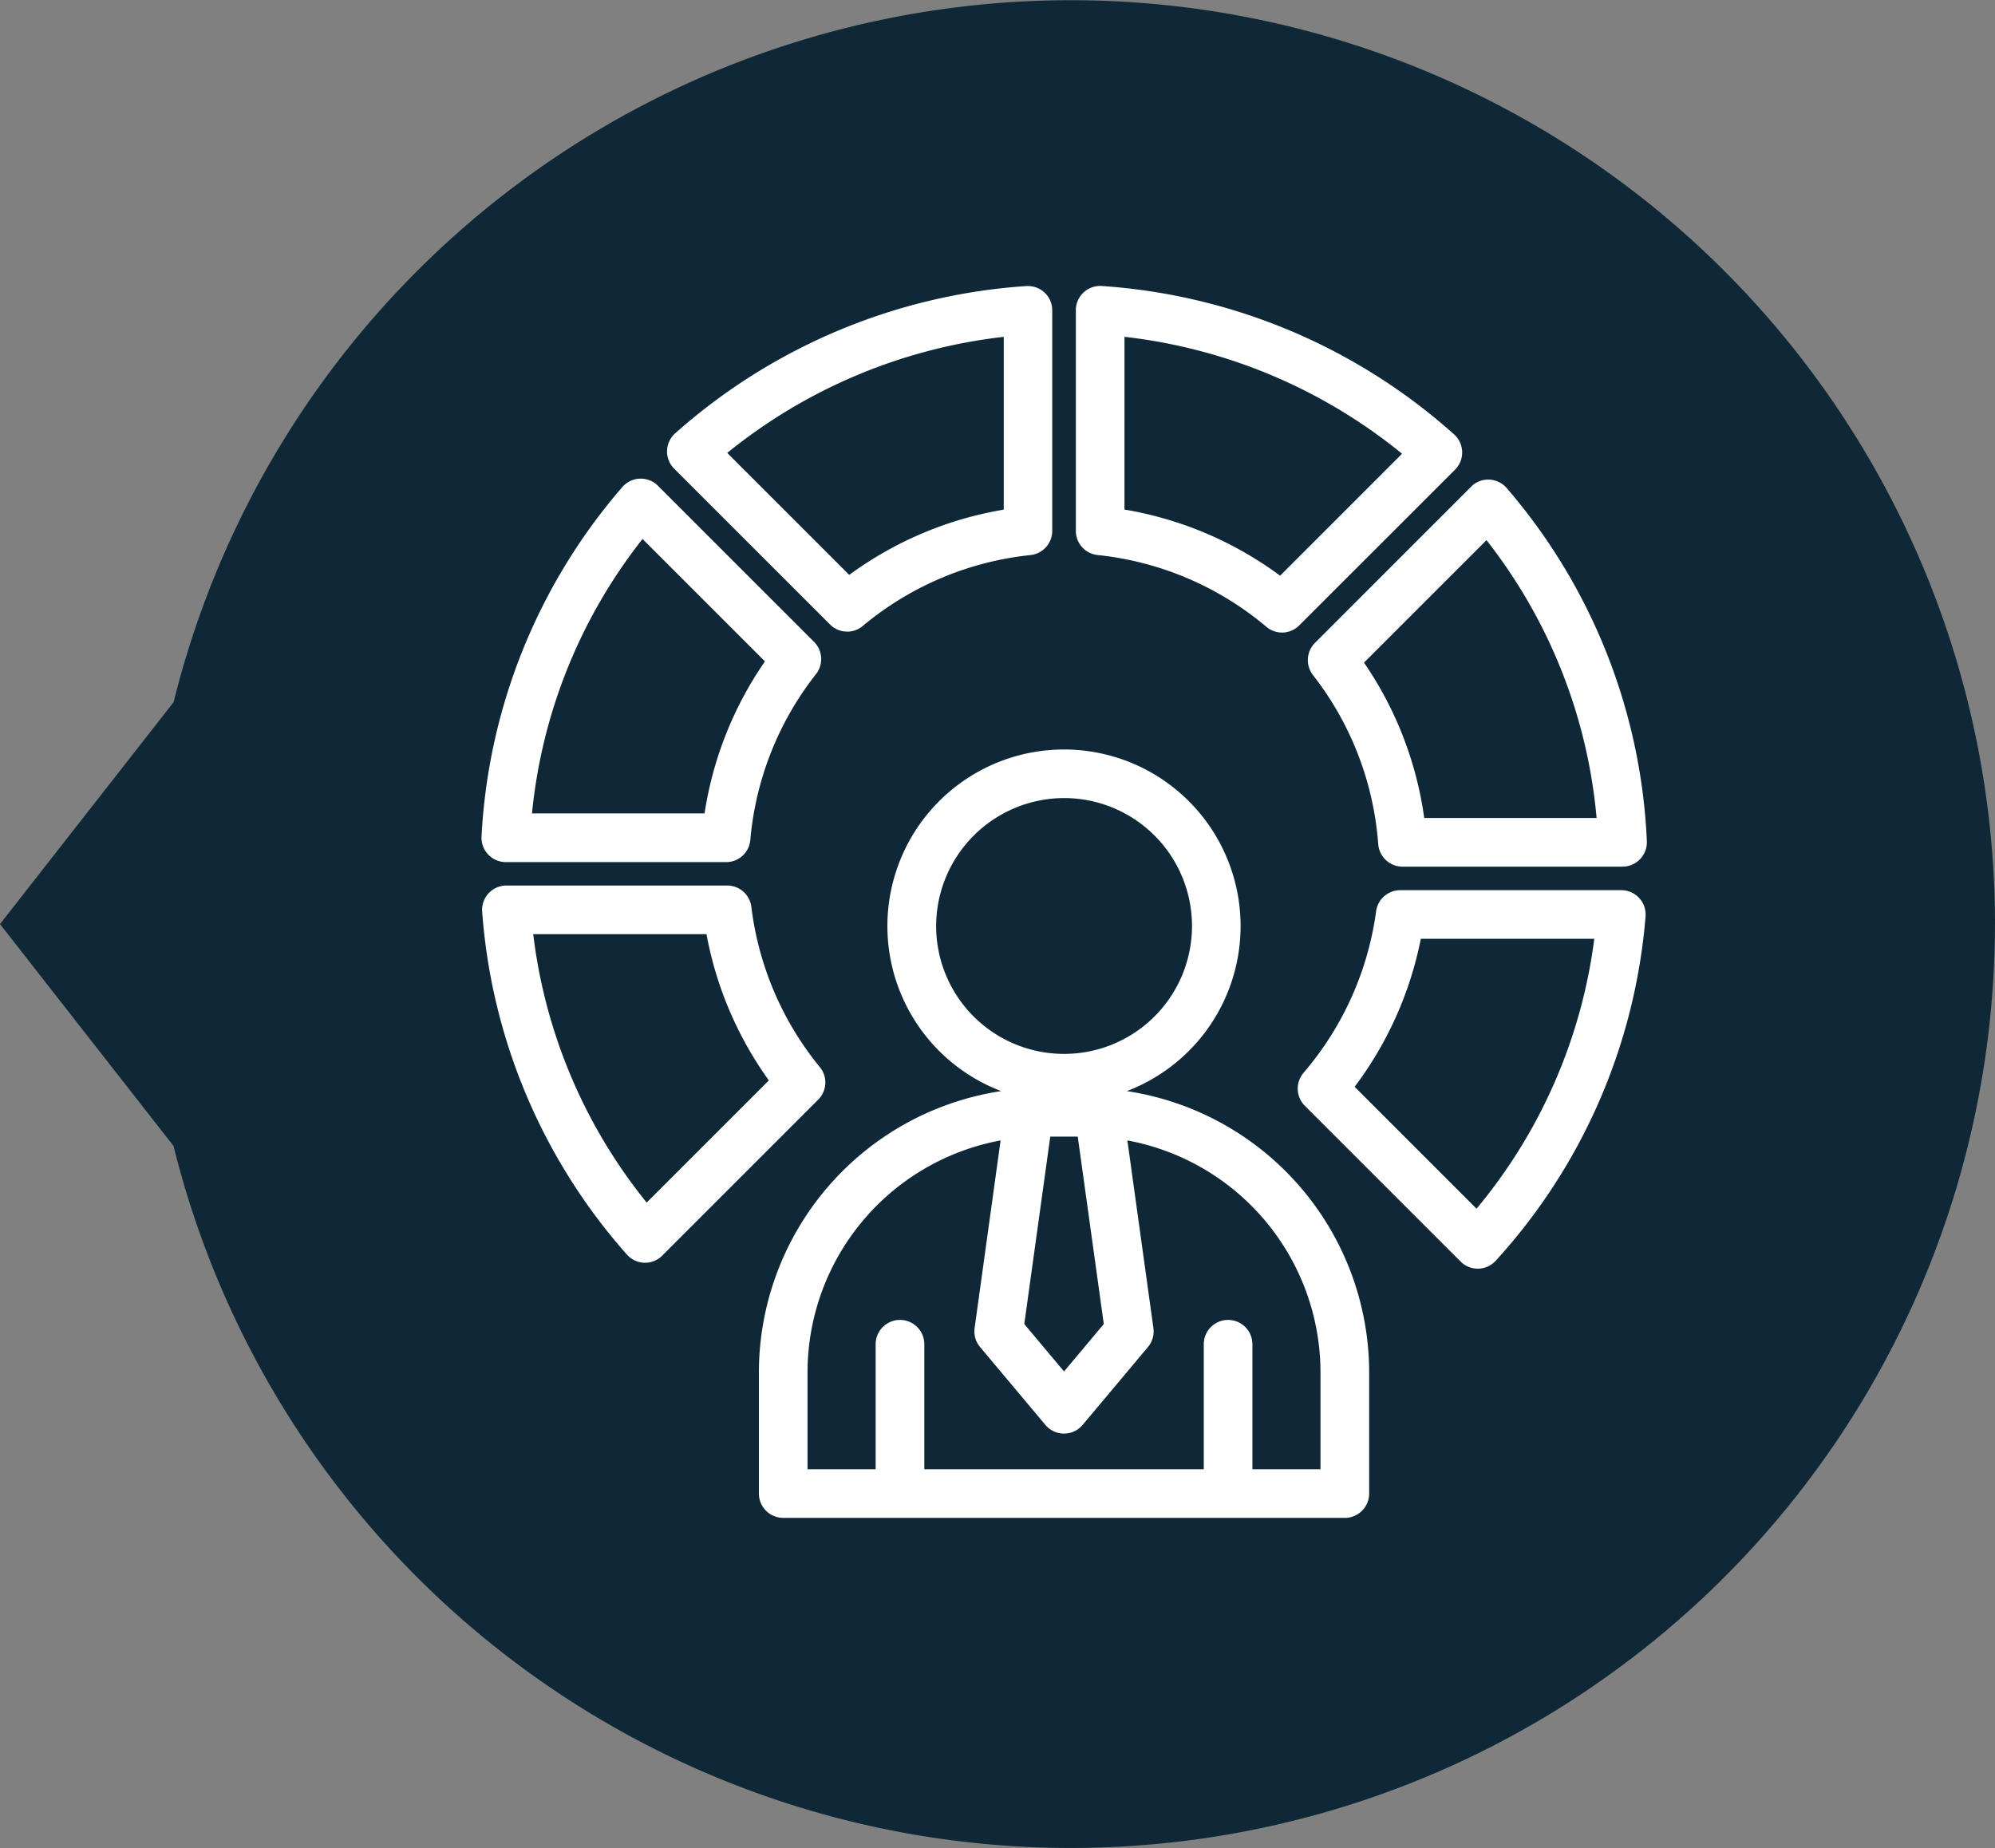
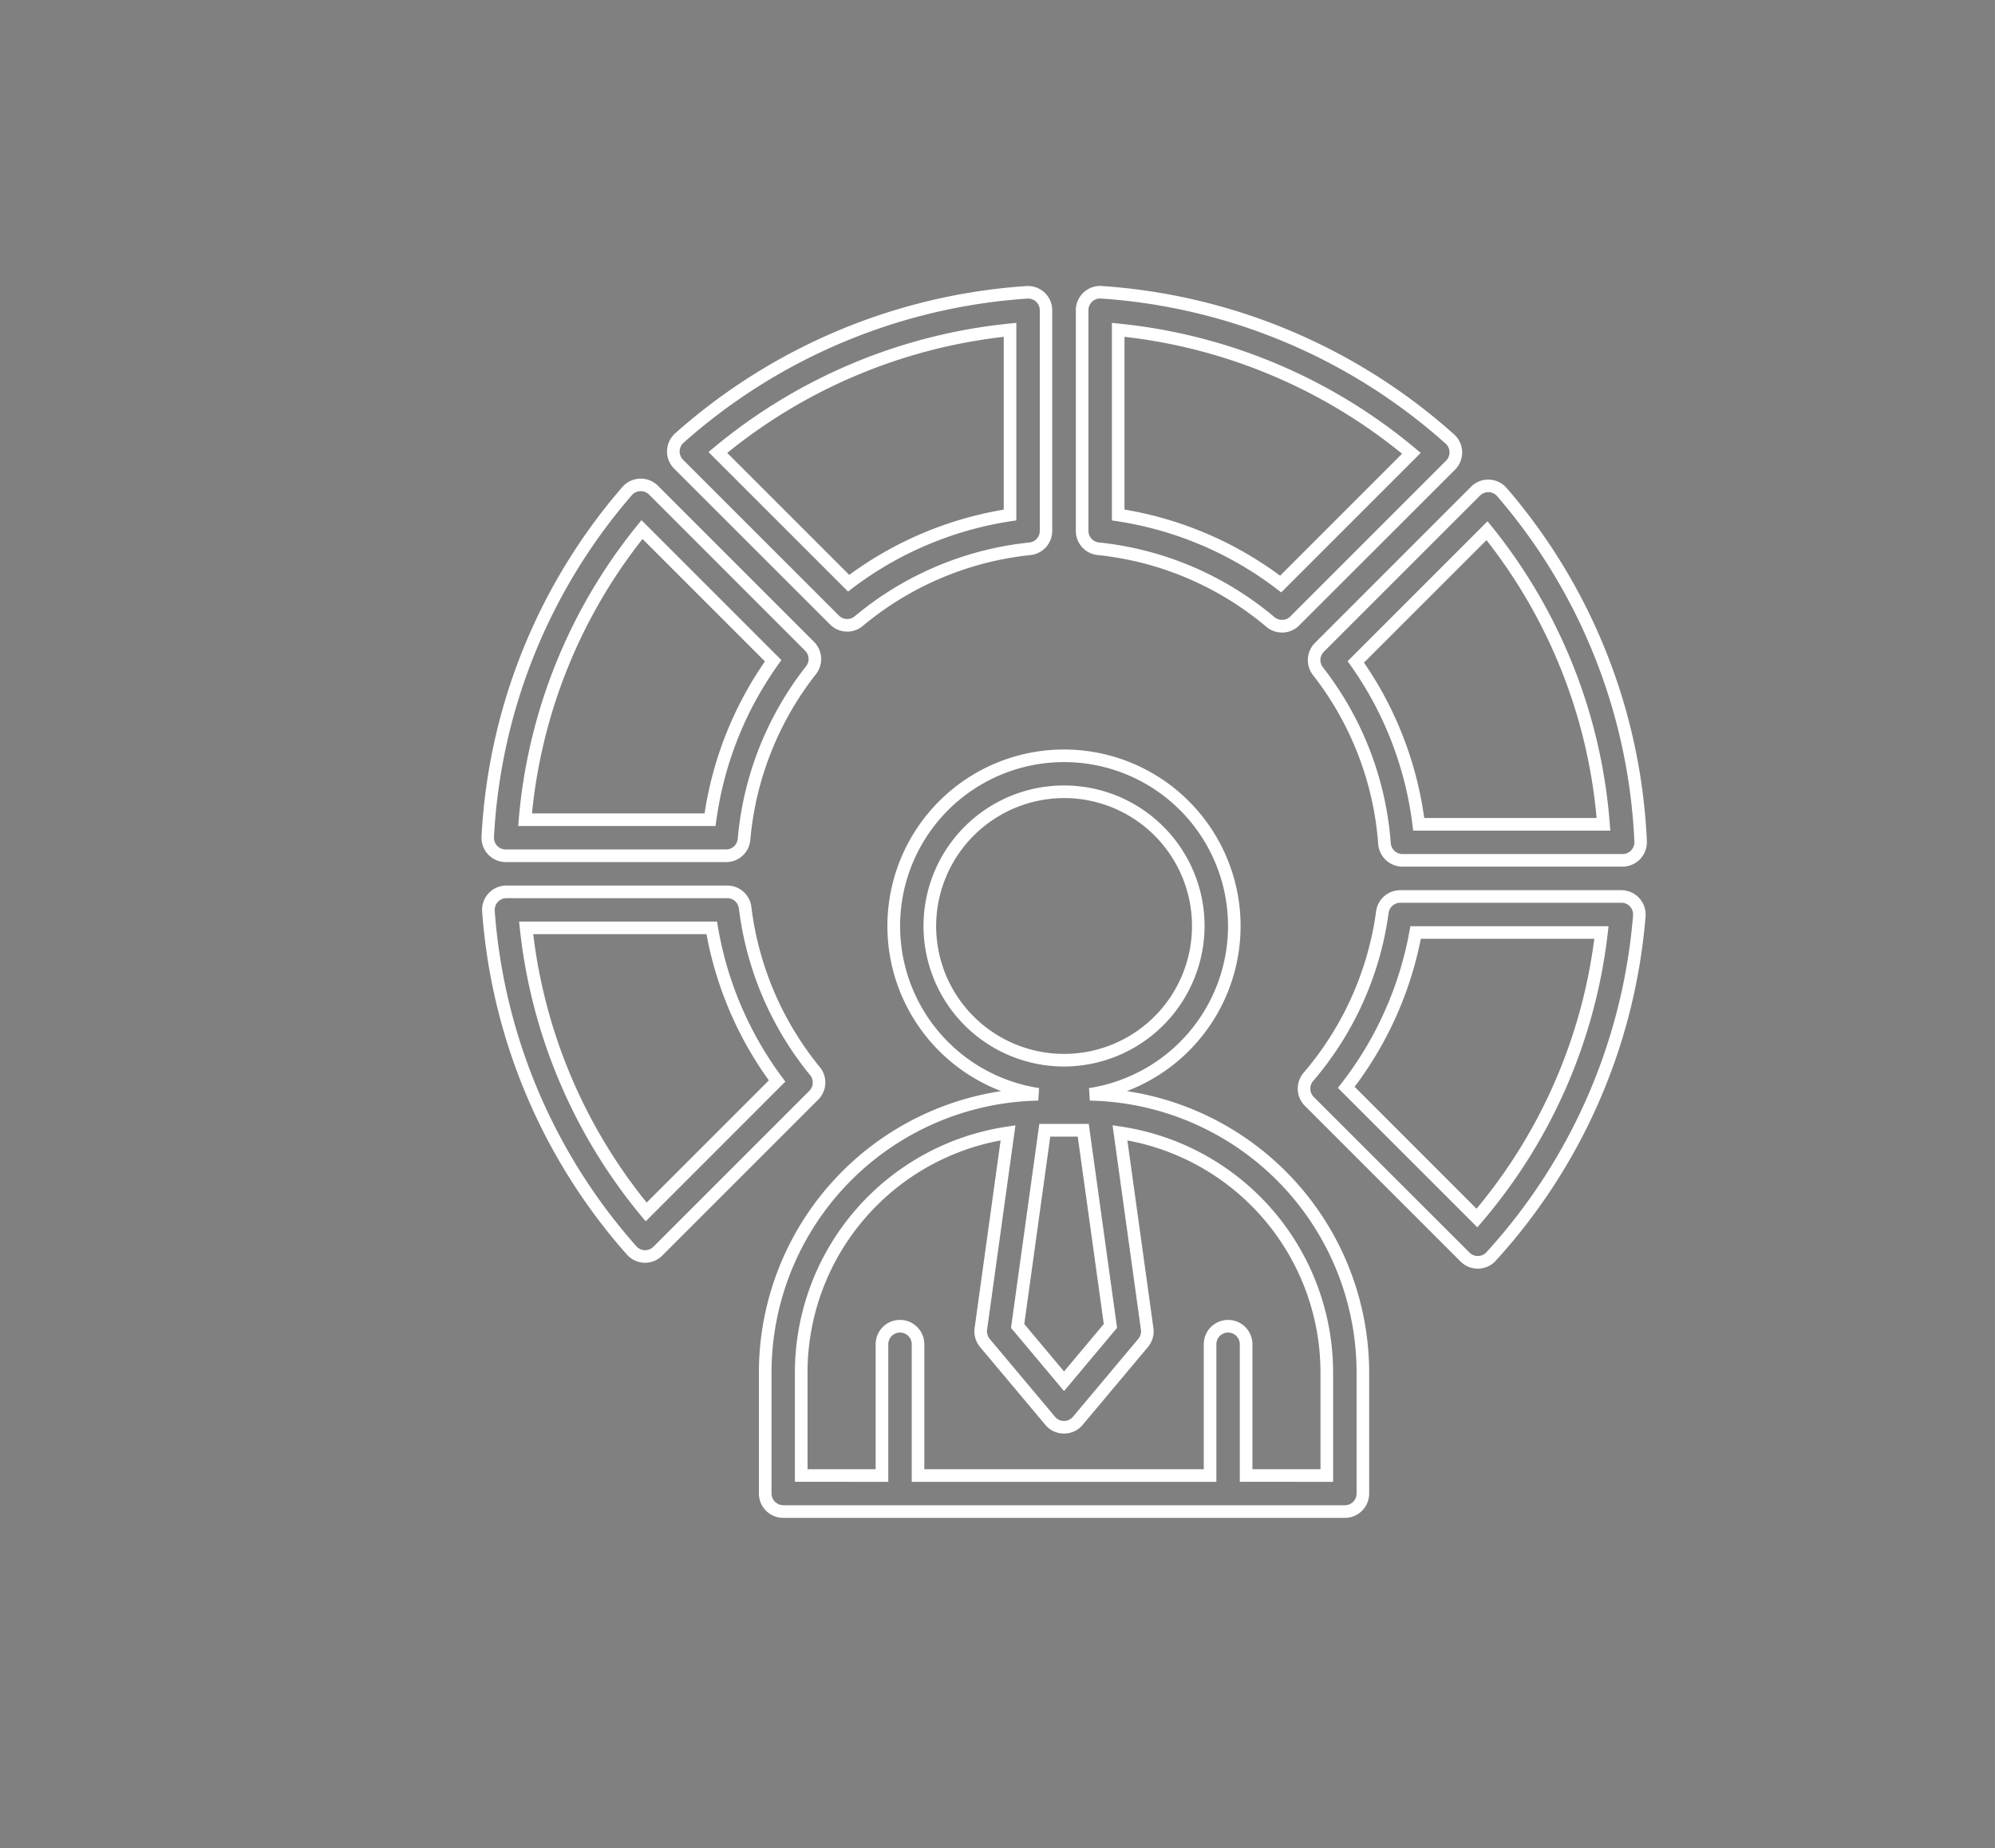
<svg xmlns="http://www.w3.org/2000/svg" width="156.521" height="145.014" viewBox="0 0 156.521 145.014">
  <rect x="0" y="0" width="156.521" height="145.014" fill="#808080" stroke="none" />
  <g id="Group_65" data-name="Group 65" transform="translate(-1218.314 -1678)">
-     <path id="Path_211" data-name="Path 211" d="M156.521,73.292a72.514,72.514,0,0,0-142.9-17.414L0,73.292,13.617,90.707a72.514,72.514,0,0,0,142.9-17.414Z" transform="translate(1218.314 1677.215)" fill="#0f2837" fill-rule="evenodd" />
-     <path id="Path_212" data-name="Path 212" d="M66.292,13.818a42.591,42.591,0,0,1,23,9.691L79.04,33.767a27.814,27.814,0,0,0-12.749-5.418ZM78.237,36.742a1.415,1.415,0,0,0,1.909-.083L92.371,24.434a1.412,1.412,0,0,0,0-2,.7.7,0,0,0-.055-.051A45.4,45.4,0,0,0,64.969,10.872a1.412,1.412,0,0,0-1.5,1.321c0,.03,0,.061,0,.091V29.593A1.412,1.412,0,0,0,64.731,31,25.036,25.036,0,0,1,78.24,36.743ZM34.405,60.748a27.884,27.884,0,0,0,5.127,12.017L29.26,83.036a41.939,41.939,0,0,1-9.414-22.289ZM28.121,86.053a1.407,1.407,0,0,0,1.015.477h.043a1.413,1.413,0,0,0,1-.414L42.413,73.882a1.416,1.416,0,0,0,.095-1.9,25.1,25.1,0,0,1-5.479-12.824,1.414,1.414,0,0,0-1.4-1.242H18.3a1.412,1.412,0,0,0-1.412,1.414.916.916,0,0,0,0,.1A44.834,44.834,0,0,0,28.121,86.053Zm6.15-33.792H19.76A41.922,41.922,0,0,1,28.932,29.5L39.224,39.788a27.863,27.863,0,0,0-4.953,12.476ZM28.786,25.991a1.41,1.41,0,0,0-1.019.489A44.791,44.791,0,0,0,16.83,53.6a1.413,1.413,0,0,0,1.335,1.487l.075,0h17.29A1.415,1.415,0,0,0,36.939,53.8,25.057,25.057,0,0,1,42.2,40.528a1.414,1.414,0,0,0-.113-1.871L29.836,26.4a1.409,1.409,0,0,0-1.05-.411ZM57.8,13.82A42.6,42.6,0,0,0,34.88,23.441L45.14,33.7A27.818,27.818,0,0,1,57.8,28.351ZM45.032,37.007a1.409,1.409,0,0,0,.9-.326A25.052,25.052,0,0,1,59.365,31a1.416,1.416,0,0,0,1.266-1.406V12.287a1.413,1.413,0,0,0-1.412-1.412c-.03,0-.061,0-.091,0A45.4,45.4,0,0,0,31.862,22.311a1.414,1.414,0,0,0-.111,2l.053.058L44.031,36.593A1.415,1.415,0,0,0,45.032,37.007ZM89.872,52.623h14.493a41.922,41.922,0,0,0-9.135-23.042L84.937,39.875a27.848,27.848,0,0,1,4.937,12.749ZM96.4,26.562a1.415,1.415,0,0,0-1.994-.15c-.028.024-.053.048-.079.073L82.075,38.737a1.414,1.414,0,0,0-.117,1.867,25.058,25.058,0,0,1,5.224,13.538,1.414,1.414,0,0,0,1.41,1.307h17.276a1.415,1.415,0,0,0,1.412-1.418v-.061A44.8,44.8,0,0,0,96.4,26.562ZM89.629,61.111h14.58a41.935,41.935,0,0,1-9.768,22.4L84.19,73.263A27.885,27.885,0,0,0,89.629,61.111Zm4.878,25.881h.034a1.417,1.417,0,0,0,1.013-.461,44.816,44.816,0,0,0,11.625-26.718,1.414,1.414,0,0,0-1.294-1.523,1.136,1.136,0,0,0-.115,0H88.425a1.413,1.413,0,0,0-1.4,1.222,25.1,25.1,0,0,1-5.81,12.933,1.412,1.412,0,0,0,.075,1.919L93.51,86.581a1.413,1.413,0,0,0,1,.413Zm-53.08,8.63A19.025,19.025,0,0,1,57.656,76.829L55.521,92.217a1.409,1.409,0,0,0,.316,1.1l5.125,6.112a1.414,1.414,0,0,0,1.992.174,1.31,1.31,0,0,0,.174-.174l5.125-6.112a1.409,1.409,0,0,0,.316-1.1L66.436,76.829A19.024,19.024,0,0,1,82.664,95.623v8.1H76.331v-10.3a1.414,1.414,0,1,0-2.829,0v10.3H50.586v-10.3a1.414,1.414,0,1,0-2.829,0v10.3H41.423v-8.1ZM51.516,60.6A10.53,10.53,0,1,1,62.047,71.132,10.531,10.531,0,0,1,51.516,60.6Zm9.022,16.024-2.13,15.354,3.64,4.342,3.64-4.342-2.13-15.356H60.538ZM40.013,106.546H84.079a1.414,1.414,0,0,0,1.414-1.414V95.623A21.846,21.846,0,0,0,64.08,73.807a13.358,13.358,0,1,0-4.065,0A21.847,21.847,0,0,0,38.6,95.623v9.509a1.412,1.412,0,0,0,1.412,1.414Z" transform="translate(1239.743 1690.056)" fill="#fff" fill-rule="evenodd" />
    <path id="Path_213" data-name="Path 213" d="M84.357,107.315H40.291a1.91,1.91,0,0,1-1.907-1.909V95.9A22.348,22.348,0,0,1,57.394,73.83a13.855,13.855,0,1,1,9.855,0A22.35,22.35,0,0,1,86.264,95.9v9.508a1.911,1.911,0,0,1-1.909,1.909Zm-44.065-.989H84.357a.92.92,0,0,0,.92-.92V95.9A21.353,21.353,0,0,0,64.349,74.576l-.065-.983a12.864,12.864,0,1,0-3.915,0l-.065.983A21.353,21.353,0,0,0,39.375,95.9V105.4a.92.92,0,0,0,.918.92Zm43.146-1.838H76.114V93.694a.919.919,0,1,0-1.838,0v10.794h-23.9V93.694a.92.92,0,1,0-1.84,0v10.794H41.209V95.9a19.521,19.521,0,0,1,16.65-19.284l.653-.1-2.225,16.04a.92.92,0,0,0,.206.716l5.125,6.112a.908.908,0,0,0,.623.324.923.923,0,0,0,.785-.326l5.125-6.112a.92.92,0,0,0,.206-.716L66.131,76.512l.653.1A19.521,19.521,0,0,1,83.435,95.893v8.591ZM77.1,103.5h5.345V95.9A18.53,18.53,0,0,0,67.294,77.7l2.042,14.721a1.906,1.906,0,0,1-.427,1.488l-5.125,6.112a1.885,1.885,0,0,1-.235.235,1.908,1.908,0,0,1-2.688-.235l-5.125-6.112a1.9,1.9,0,0,1-.427-1.488L57.348,77.7A18.527,18.527,0,0,0,42.2,95.9v7.6h5.345V93.692a1.909,1.909,0,1,1,3.818,0V103.5H73.288V93.692a1.908,1.908,0,1,1,3.816,0V103.5ZM62.325,97.367l-4.16-4.961,2.219-16h3.881l2.22,16Zm-3.119-5.26,3.119,3.721,3.119-3.721L63.4,77.4H61.245Zm35.58-4.346a1.9,1.9,0,0,1-1.349-.558L81.216,74.983a1.915,1.915,0,0,1-.1-2.589A24.526,24.526,0,0,0,86.81,59.716a1.911,1.911,0,0,1,1.889-1.65h17.348c.051,0,.1,0,.156.006a1.908,1.908,0,0,1,1.745,2.057A45.506,45.506,0,0,1,96.194,87.14a1.909,1.909,0,0,1-1.365.621ZM88.7,59.054a.922.922,0,0,0-.91.8,25.52,25.52,0,0,1-5.924,13.188.922.922,0,0,0,.05,1.246L94.136,86.5a.912.912,0,0,0,.651.269h.034a.92.92,0,0,0,.647-.3,44.523,44.523,0,0,0,11.5-26.425.919.919,0,0,0-.216-.67.908.908,0,0,0-.625-.321c-.026,0-.05,0-.075,0H88.7ZM29.458,87.3h-.044a1.921,1.921,0,0,1-1.385-.643A45.566,45.566,0,0,1,16.673,59.75c0-.045-.006-.091-.006-.138A1.908,1.908,0,0,1,18.574,57.7H35.9a1.908,1.908,0,0,1,1.893,1.676,24.573,24.573,0,0,0,5.371,12.571,1.9,1.9,0,0,1-.129,2.556L30.8,86.739a1.894,1.894,0,0,1-1.349.558ZM18.576,58.692a.919.919,0,0,0-.918.92c0,.022,0,.045,0,.067A44.569,44.569,0,0,0,28.767,86a.911.911,0,0,0,.661.311h.028a.913.913,0,0,0,.651-.269L42.341,73.808a.917.917,0,0,0,.061-1.232A25.551,25.551,0,0,1,36.816,59.5a.92.92,0,0,0-.912-.807ZM94.75,84.516,83.811,73.577l.269-.344A27.487,27.487,0,0,0,89.423,61.3l.073-.405h15.548l-.063.552A42.289,42.289,0,0,1,95.1,84.112l-.348.408ZM85.124,73.492l9.564,9.566a41.267,41.267,0,0,0,9.239-21.179H90.317A28.484,28.484,0,0,1,85.124,73.492ZM29.5,84.045l-.346-.417a42.324,42.324,0,0,1-9.525-22.552l-.059-.548H35.1l.069.411a27.541,27.541,0,0,0,5.036,11.805l.255.342L29.507,84.045ZM20.679,61.517a41.343,41.343,0,0,0,8.9,21.059l9.586-9.586a28.514,28.514,0,0,1-4.892-11.473ZM62.327,71.9A11.026,11.026,0,1,1,73.351,60.872,11.052,11.052,0,0,1,62.327,71.9ZM52.29,60.876A10.037,10.037,0,1,0,62.327,50.837,10.062,10.062,0,0,0,52.29,60.876Zm53.861-4.656H88.875a1.918,1.918,0,0,1-1.9-1.764,24.478,24.478,0,0,0-5.121-13.271,1.914,1.914,0,0,1,.156-2.522L94.259,26.41c.034-.034.067-.065.1-.1a1.912,1.912,0,0,1,2.692.2,45.481,45.481,0,0,1,11,27.711v.083a1.911,1.911,0,0,1-1.907,1.913ZM95.608,26.839a.912.912,0,0,0-.6.222c-.016.014-.034.03-.05.045L82.707,39.36a.92.92,0,0,0-.075,1.214A25.474,25.474,0,0,1,87.959,54.38a.925.925,0,0,0,.916.85h17.277a.922.922,0,0,0,.92-.924v-.04a44.5,44.5,0,0,0-10.763-27.11.908.908,0,0,0-.627-.319l-.071,0Zm-59.8,29.02H18.523c-.033,0-.067,0-.1,0a1.91,1.91,0,0,1-1.8-2.008A45.5,45.5,0,0,1,27.673,26.431a1.911,1.911,0,0,1,2.791-.1l12.25,12.252a1.912,1.912,0,0,1,.152,2.526,24.515,24.515,0,0,0-5.155,13.014,1.9,1.9,0,0,1-1.9,1.739Zm-6.7-29.1h-.034a.917.917,0,0,0-.661.317A44.516,44.516,0,0,0,17.6,53.9a.919.919,0,0,0,.868.967h17.34a.916.916,0,0,0,.916-.837,25.5,25.5,0,0,1,5.363-13.536.919.919,0,0,0-.073-1.217L29.768,27.025a.919.919,0,0,0-.649-.267ZM105.18,53.393H89.715l-.053-.435a27.415,27.415,0,0,0-4.848-12.521l-.241-.34,10.978-10.98.346.429a42.232,42.232,0,0,1,9.244,23.316l.042.532ZM90.588,52.4h13.52A41.237,41.237,0,0,0,95.468,30.6l-9.61,9.609a28.422,28.422,0,0,1,4.728,12.2Zm-55.606.629H19.5l.045-.536a42.252,42.252,0,0,1,9.281-23.034l.346-.427L40.149,40.011l-.243.34a27.467,27.467,0,0,0-4.864,12.254l-.058.427Zm-14.4-.989h13.54a28.467,28.467,0,0,1,4.737-11.926l-9.605-9.606A41.266,41.266,0,0,0,20.582,52.044ZM79.427,37.849A1.9,1.9,0,0,1,78.2,37.4a24.449,24.449,0,0,0-13.241-5.632,1.9,1.9,0,0,1-1.707-1.895V12.563c0-.04,0-.081,0-.123a1.912,1.912,0,0,1,2.026-1.782A46.09,46.09,0,0,1,92.926,22.3c.026.024.052.048.075.071a1.91,1.91,0,0,1,0,2.7L80.777,37.289a1.9,1.9,0,0,1-1.347.562Zm-.591-1.209a.915.915,0,0,0,1.24-.053L92.3,24.362a.92.92,0,0,0,0-1.3c-.012-.012-.024-.024-.038-.036A45.1,45.1,0,0,0,65.215,11.641a.921.921,0,0,0-.975.858v17.37a.916.916,0,0,0,.821.912A25.447,25.447,0,0,1,78.834,36.64Zm-33.52,1.137h0a1.9,1.9,0,0,1-1.349-.558L31.736,24.991c-.024-.024-.05-.05-.073-.077a1.906,1.906,0,0,1,.15-2.692,46.1,46.1,0,0,1,27.562-11.56c.042,0,.083,0,.123,0a1.9,1.9,0,0,1,1.9,1.907V29.871a1.907,1.907,0,0,1-1.707,1.9,24.474,24.474,0,0,0-13.164,5.568,1.905,1.905,0,0,1-1.219.441Zm0-.989h0a.917.917,0,0,0,.585-.212A25.453,25.453,0,0,1,59.6,30.785a.918.918,0,0,0,.823-.916V12.563a.918.918,0,0,0-.977-.916A45.124,45.124,0,0,0,32.474,22.958a.918.918,0,0,0-.071,1.3l.034.036L44.665,36.52A.91.91,0,0,0,45.314,36.789ZM79.366,34.7l-.344-.263A27.42,27.42,0,0,0,66.5,29.116l-.421-.063v-15.5l.544.055a42.929,42.929,0,0,1,23.272,9.8l.415.346L79.364,34.7Zm-12.3-6.5A28.4,28.4,0,0,1,79.277,33.39l9.568-9.57a41.929,41.929,0,0,0-21.777-9.174ZM45.379,34.634,34.43,23.686l.417-.346a42.961,42.961,0,0,1,23.191-9.734l.544-.055v15.5l-.421.063a27.4,27.4,0,0,0-12.438,5.256ZM35.9,23.755l9.572,9.572a28.415,28.415,0,0,1,12.122-5.121V14.648A41.951,41.951,0,0,0,35.9,23.755Z" transform="translate(1239.47 1689.782)" fill="#fff" />
  </g>
</svg>